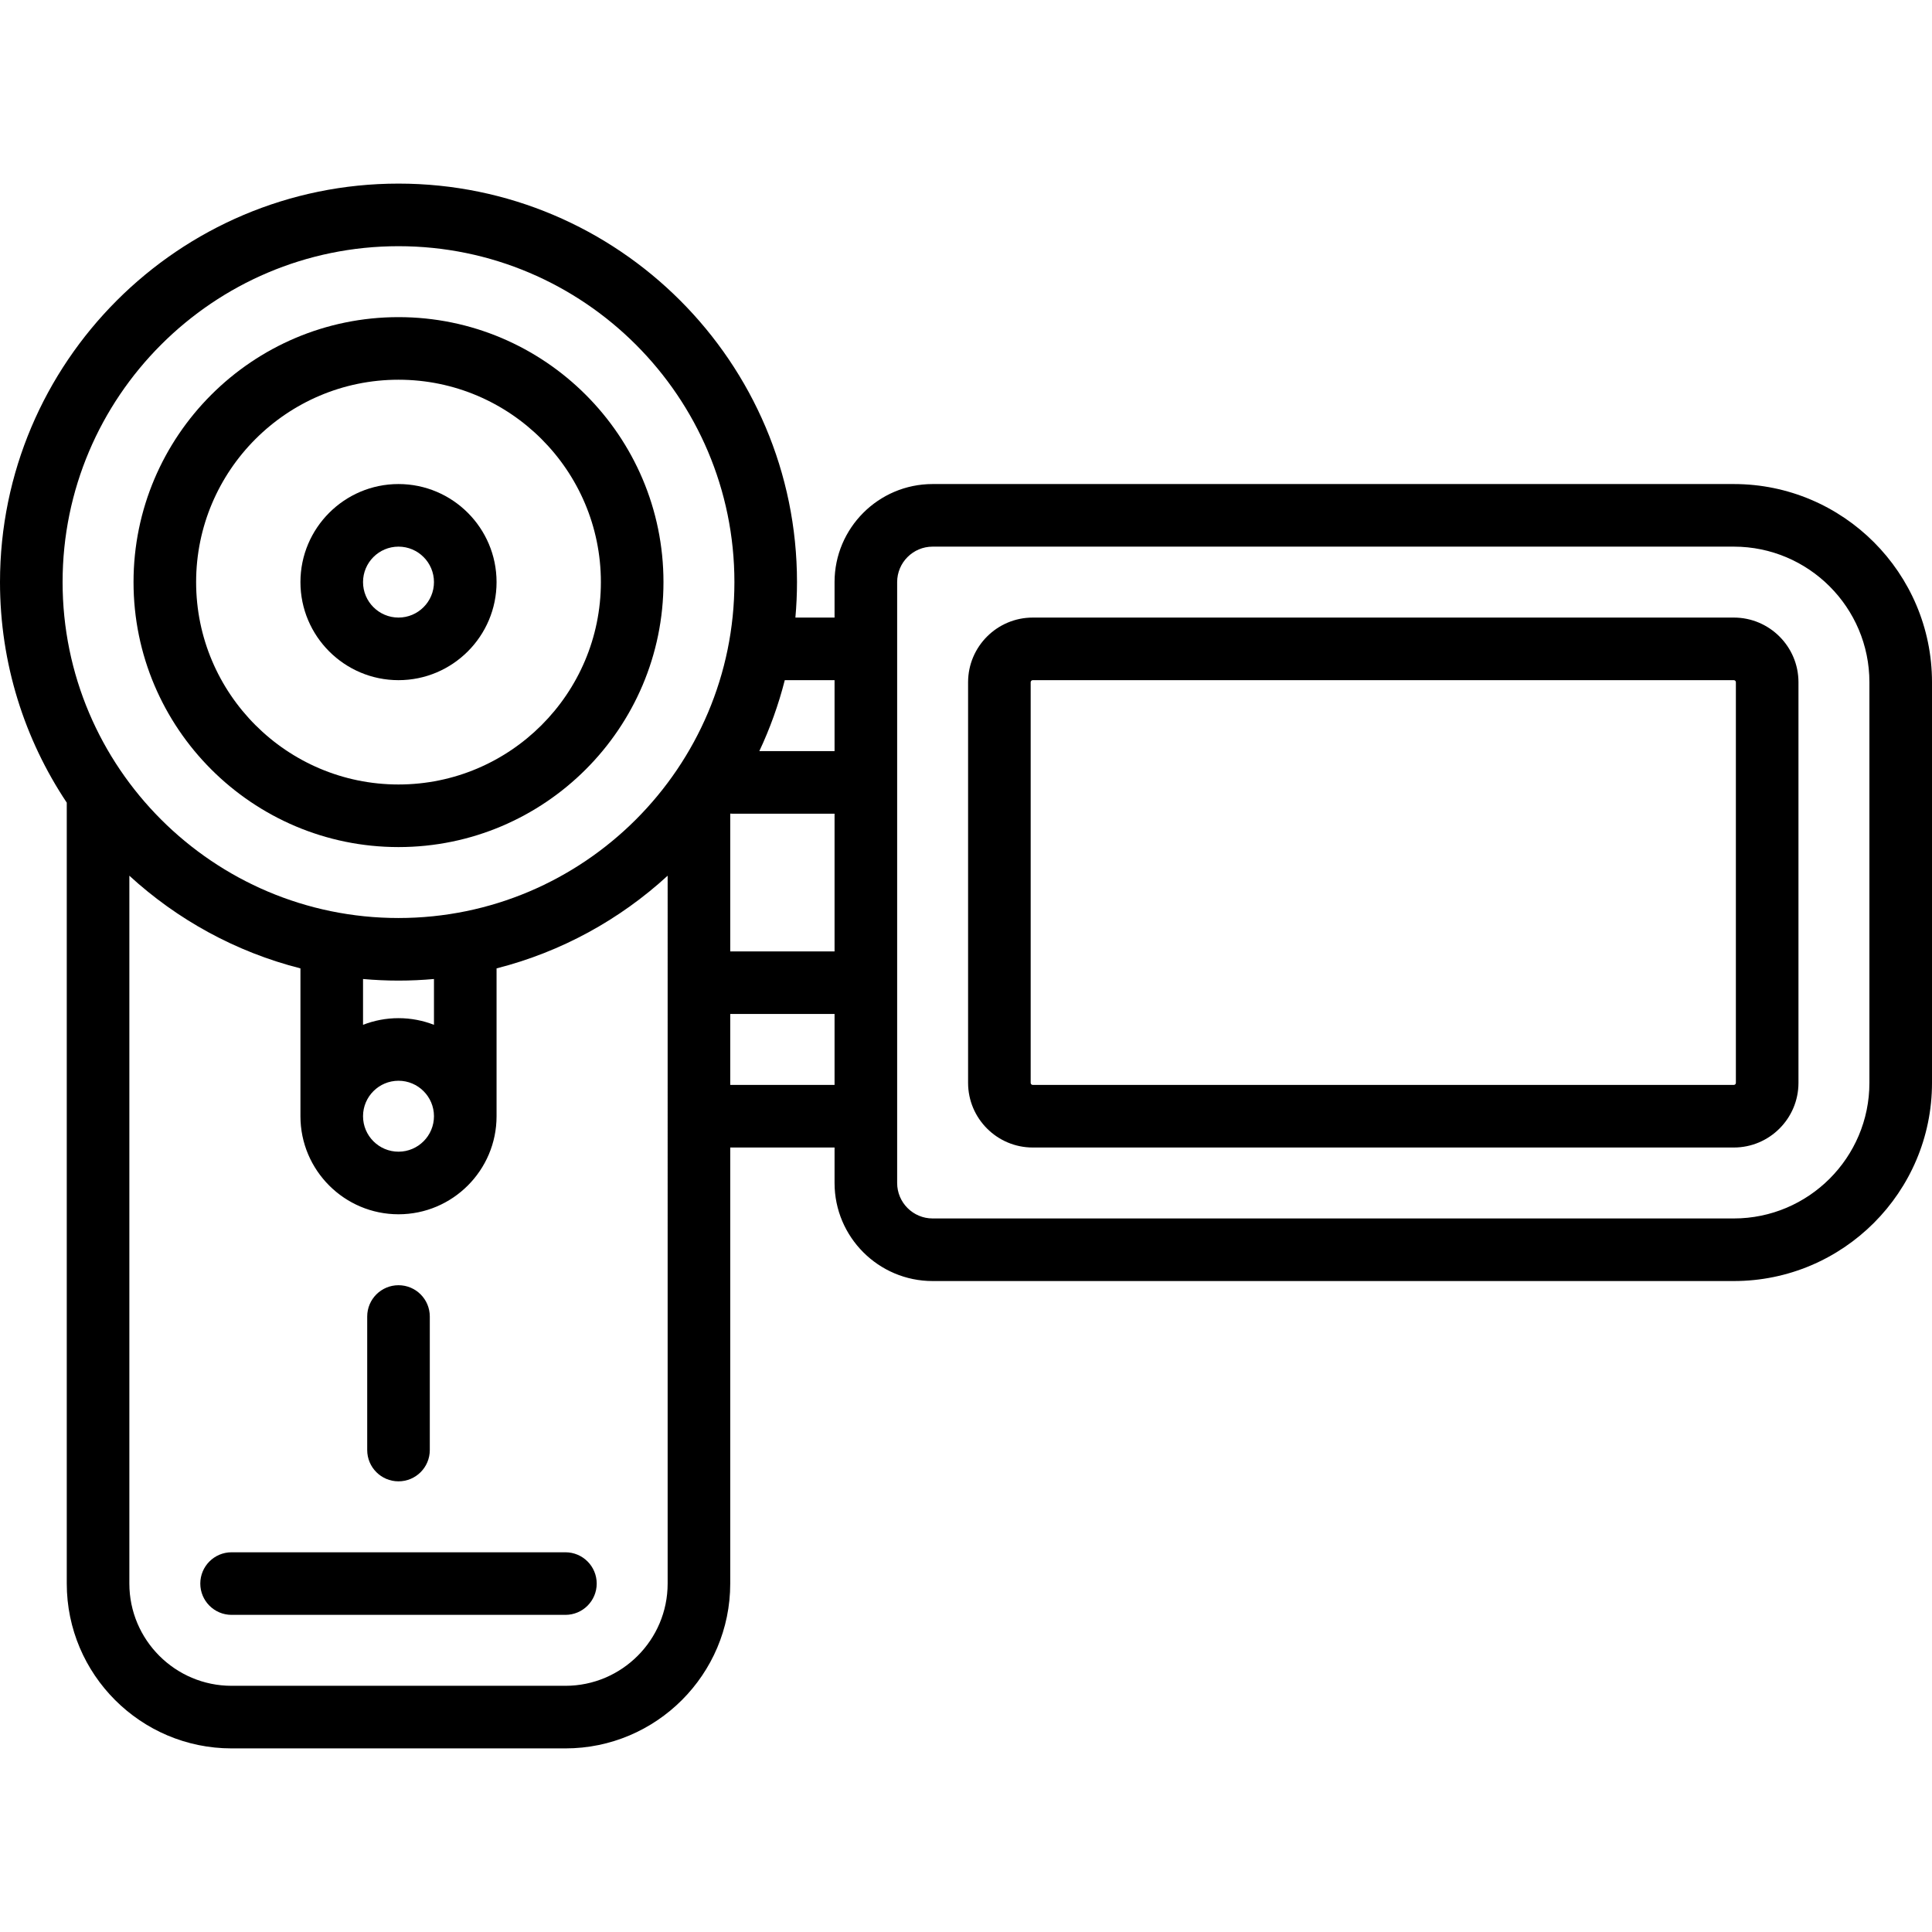
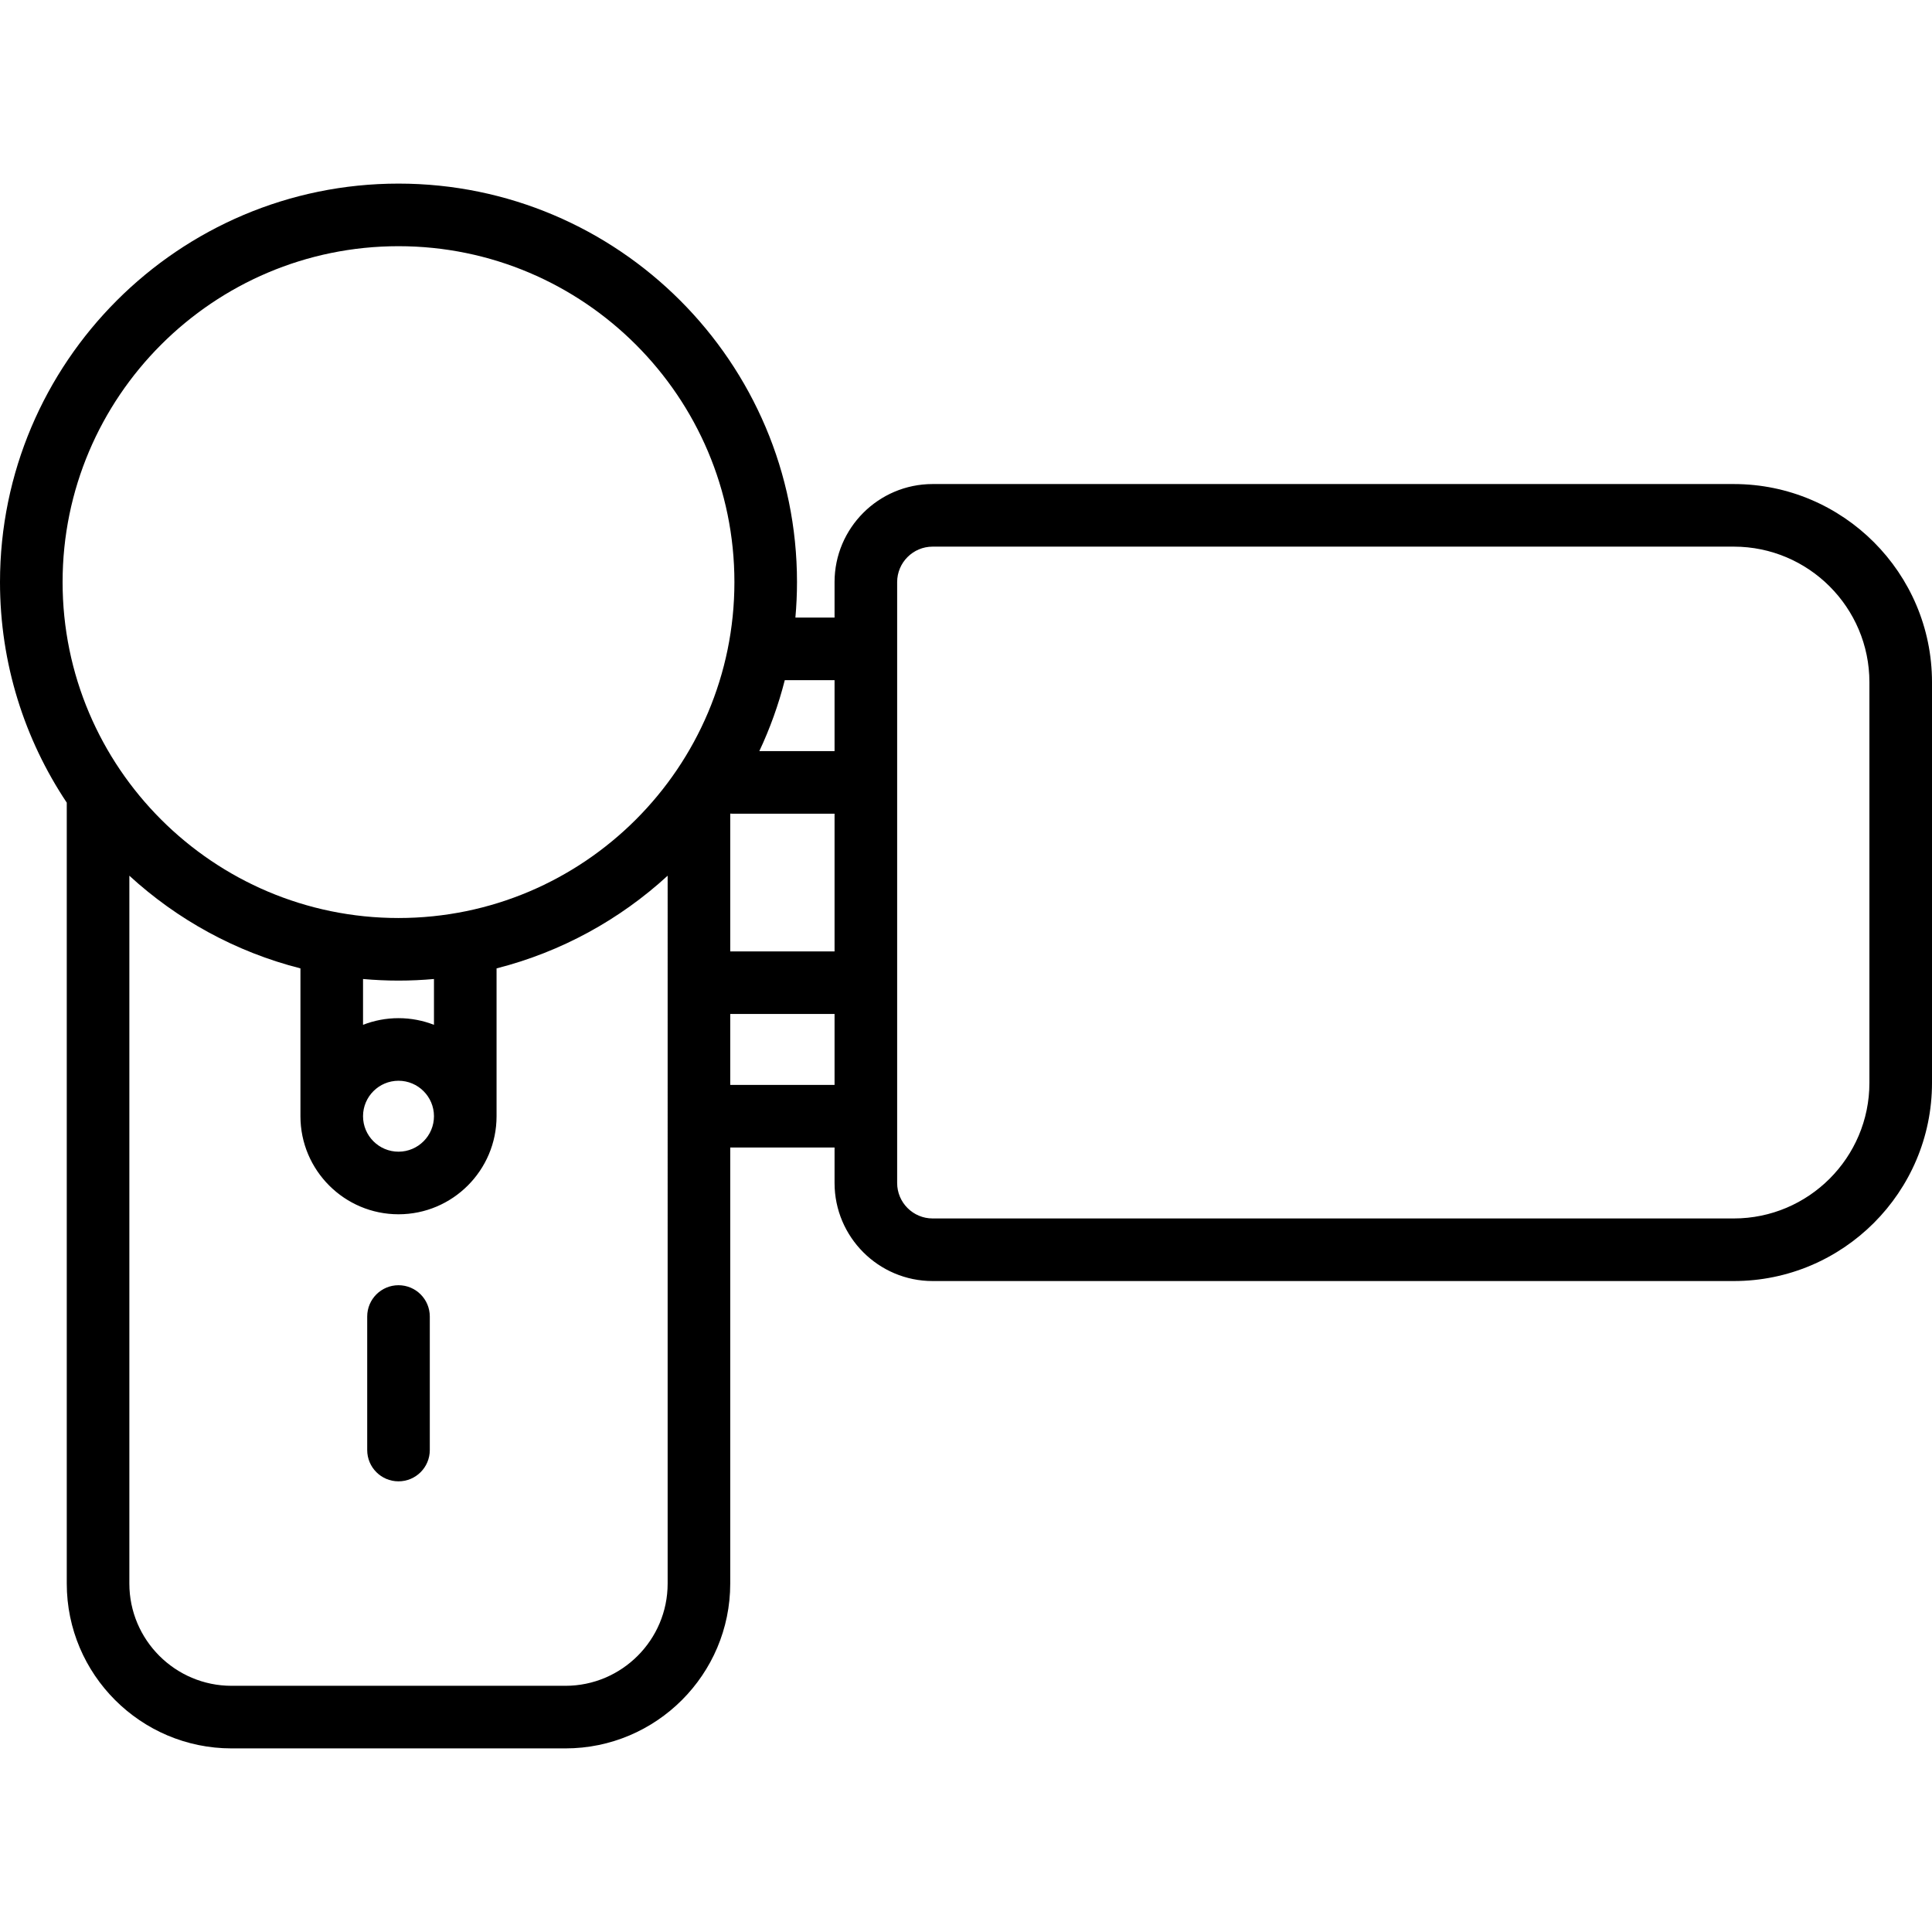
<svg xmlns="http://www.w3.org/2000/svg" version="1.1" id="Capa_1" x="0px" y="0px" viewBox="0 0 463 463" style="enable-background:new 0 0 463 463;" xml:space="preserve">
  <g>
-     <path d="M95.5,203c35.014,0,63.5-28.486,63.5-63.5S130.514,76,95.5,76S32,104.486,32,139.5S60.486,203,95.5,203z M95.5,91   c26.743,0,48.5,21.757,48.5,48.5S122.243,188,95.5,188S47,166.243,47,139.5S68.757,91,95.5,91z" />
-     <path d="M95.5,163c12.958,0,23.5-10.542,23.5-23.5S108.458,116,95.5,116S72,126.542,72,139.5S82.542,163,95.5,163z M95.5,131   c4.687,0,8.5,3.813,8.5,8.5s-3.813,8.5-8.5,8.5s-8.5-3.813-8.5-8.5S90.813,131,95.5,131z" />
    <path d="M415.5,116h-192c-12.958,0-23.5,10.542-23.5,23.5v8.5h-9.383c0.248-2.802,0.383-5.635,0.383-8.5   C191,86.841,148.159,44,95.5,44S0,86.841,0,139.5c0,19.531,5.898,37.709,16,52.854V379.5c0,21.78,17.72,39.5,39.5,39.5h80   c21.78,0,39.5-17.72,39.5-39.5V275h25v8.5c0,12.958,10.542,23.5,23.5,23.5h192c26.191,0,47.5-21.309,47.5-47.5v-96   C463,137.309,441.691,116,415.5,116z M175,194.975c0.166,0.011,0.331,0.025,0.5,0.025H200v33h-25V194.975z M200,163v17h-18.027   c2.544-5.411,4.598-11.096,6.098-17H200z M95.5,59c44.388,0,80.5,36.112,80.5,80.5S139.888,220,95.5,220S15,183.888,15,139.5   S51.112,59,95.5,59z M104,245.597c-2.638-1.027-5.503-1.597-8.5-1.597s-5.862,0.57-8.5,1.597v-10.98   c2.801,0.248,5.635,0.383,8.5,0.383s5.699-0.134,8.5-0.383V245.597z M104,267.5c0,4.687-3.813,8.5-8.5,8.5s-8.5-3.813-8.5-8.5   s3.813-8.5,8.5-8.5S104,262.813,104,267.5z M160,379.5c0,13.509-10.991,24.5-24.5,24.5h-80C41.991,404,31,393.009,31,379.5V209.862   c11.456,10.51,25.475,18.266,41,22.209V267.5c0,12.958,10.542,23.5,23.5,23.5s23.5-10.542,23.5-23.5v-35.429   c15.525-3.943,29.544-11.699,41-22.209V379.5z M175,260v-17h25v17H175z M448,259.5c0,17.92-14.58,32.5-32.5,32.5h-192   c-4.687,0-8.5-3.813-8.5-8.5v-144c0-4.687,3.813-8.5,8.5-8.5h192c17.92,0,32.5,14.58,32.5,32.5V259.5z" />
    <path d="M95.5,355c4.142,0,7.5-3.358,7.5-7.5v-32c0-4.142-3.358-7.5-7.5-7.5s-7.5,3.358-7.5,7.5v32C88,351.642,91.358,355,95.5,355   z" />
-     <path d="M135.5,372h-80c-4.142,0-7.5,3.358-7.5,7.5s3.358,7.5,7.5,7.5h80c4.142,0,7.5-3.358,7.5-7.5S139.642,372,135.5,372z" />
-     <path d="M415.5,148h-168c-8.547,0-15.5,6.953-15.5,15.5v96c0,8.547,6.953,15.5,15.5,15.5h168c8.547,0,15.5-6.953,15.5-15.5v-96   C431,154.953,424.047,148,415.5,148z M416,259.5c0,0.276-0.224,0.5-0.5,0.5h-168c-0.276,0-0.5-0.224-0.5-0.5v-96   c0-0.276,0.224-0.5,0.5-0.5h168c0.276,0,0.5,0.224,0.5,0.5V259.5z" />
  </g>
  <g>
</g>
  <g>
</g>
  <g>
</g>
  <g>
</g>
  <g>
</g>
  <g>
</g>
  <g>
</g>
  <g>
</g>
  <g>
</g>
  <g>
</g>
  <g>
</g>
  <g>
</g>
  <g>
</g>
  <g>
</g>
  <g>
</g>
</svg>